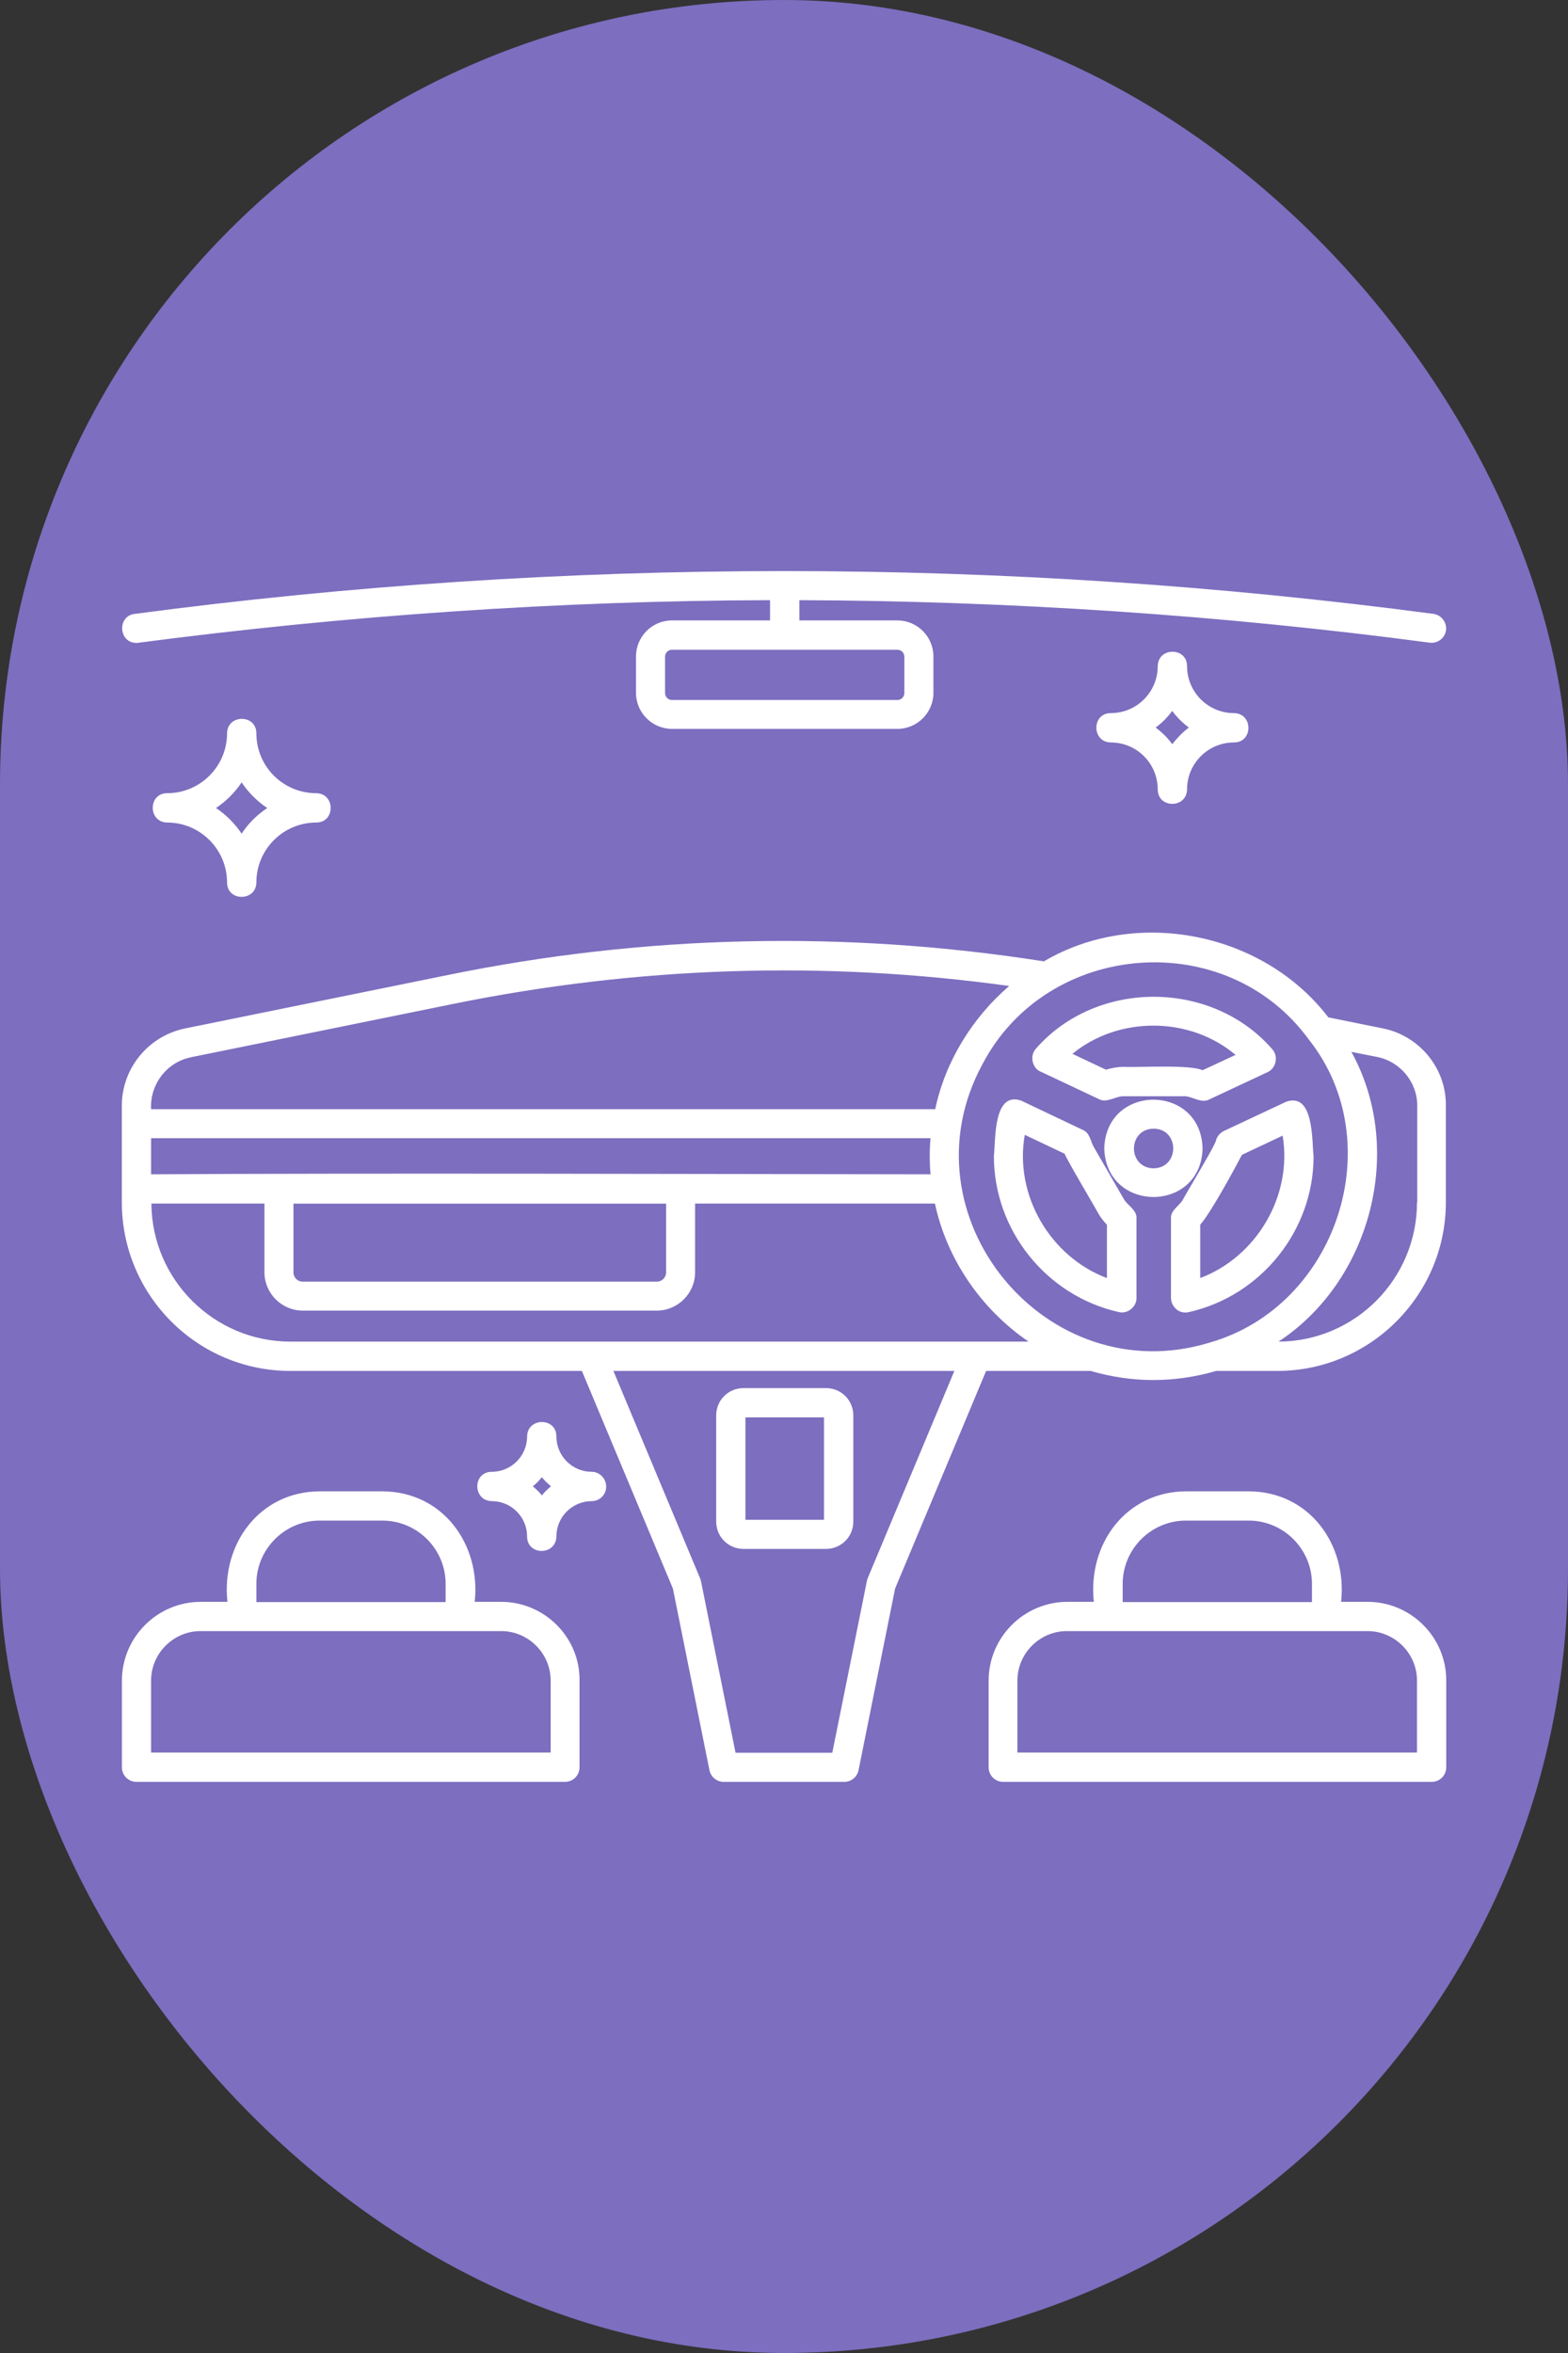
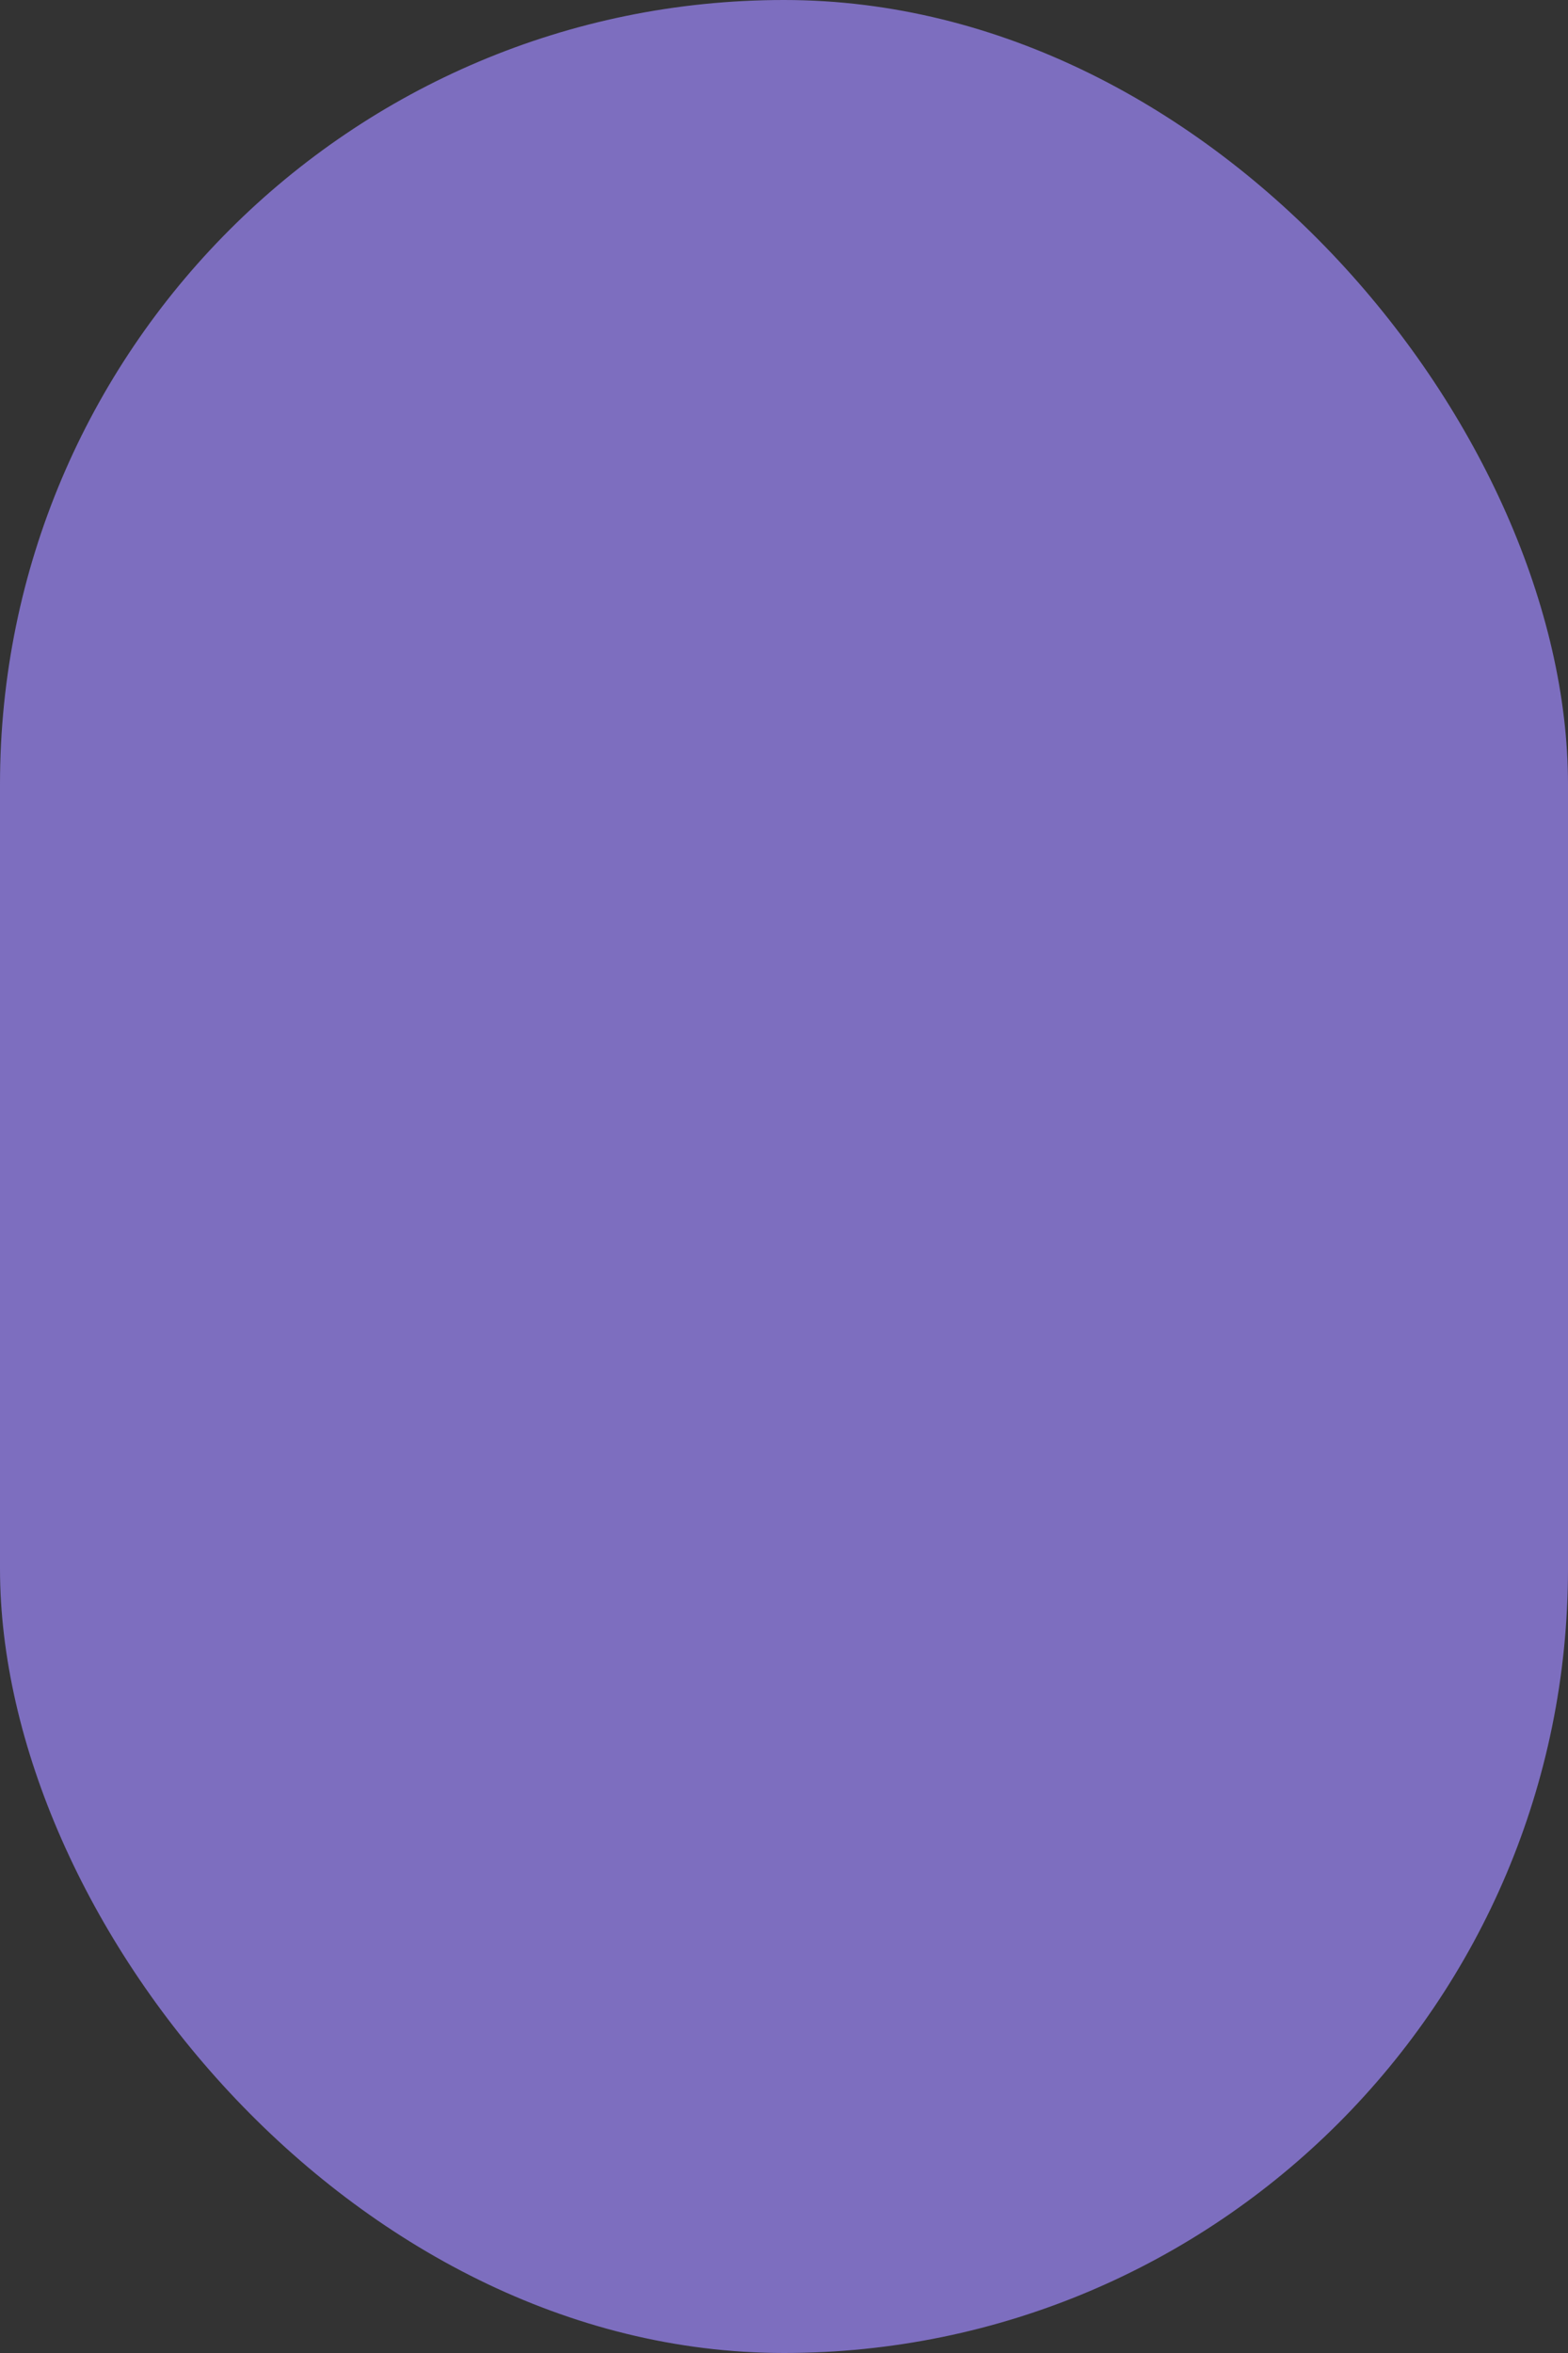
<svg xmlns="http://www.w3.org/2000/svg" viewBox="0 0 200 300" id="Layer_2">
  <rect x="0" y="0" width="200" height="300" fill="#333333" stroke="none" />
  <defs>
    <style>
      .cls-1 {
        fill: #7d6ebf;
      }

      .cls-2 {
        fill: #fff;
      }
    </style>
  </defs>
  <g data-name="Layer_1" id="Layer_1-2">
    <g>
      <rect ry="100" rx="100" height="300" width="200" y="0" x="0" class="cls-1" />
-       <path d="M176.44,131.13l-7.01-1.42c-8.3-10.85-24.47-14.09-36.28-7.14-25.33-3.97-50.9-3.41-76.07,1.75l-33.5,6.81c-4.66.96-8.04,5.09-8.04,9.82v12.34c0,11.84,9.62,21.5,21.5,21.5h37.18l11.61,27.75,4.66,23.15c.17.86.93,1.49,1.82,1.49h15.38c.89,0,1.65-.63,1.82-1.49l4.66-23.15,11.61-27.75h13.33c2.61.76,5.29,1.16,8,1.16s5.42-.4,8-1.16h7.81c11.84,0,21.5-9.66,21.5-21.5v-12.3c.07-4.76-3.34-8.9-7.97-9.86h0ZM24.34,134.8l33.5-6.81c23.42-4.76,47.23-5.56,70.88-2.28-4.7,4.04-8.17,9.66-9.43,15.71H19.27c-.17-3.14,1.98-5.99,5.06-6.61h0ZM19.27,145.12h99.42c-.07.76-.1,1.52-.1,2.28s.03,1.55.1,2.32c-27.19-.03-72.17-.17-99.42,0v-4.6h0ZM84.96,153.46v8.76c0,.66-.53,1.19-1.19,1.19h-45.15c-.66,0-1.19-.53-1.19-1.19v-8.76h47.53ZM110.66,201.28c-.03.1-.1.23-.1.36l-4.4,21.83h-12.34l-4.4-21.83c-.03-.13-.07-.23-.1-.36l-11.08-26.49h43.49l-11.08,26.49ZM37.04,171.05c-9.72,0-17.66-7.87-17.73-17.6h14.42v8.76c0,2.71,2.22,4.89,4.89,4.89h45.15c2.71,0,4.89-2.22,4.89-4.89v-8.76h30.59c1.52,7.11,5.92,13.49,11.94,17.6H37.04ZM154.38,171.15c-20.9,6.48-39.56-16.14-29.07-35.46,8.27-15.81,31.12-17.6,41.64-3.14,10.42,13.13,3.57,33.93-12.57,38.6ZM180.74,153.29c0,9.76-7.9,17.73-17.66,17.76,11.81-7.77,16.17-24.51,9.29-36.94l3.34.66c2.91.6,5.06,3.21,5.06,6.18v12.34h-.03ZM139.53,146.28c-.43-.73-.5-1.85-1.42-2.22l-7.87-3.74c-3.54-1.19-3.24,4.89-3.47,7.08,0,9.46,6.68,17.79,15.91,19.88,1.12.3,2.32-.66,2.28-1.82v-10.09c.1-1.06-1.19-1.75-1.59-2.45l-3.84-6.65ZM141.19,162.95c-7.21-2.71-11.84-10.55-10.48-18.26l5.09,2.41c.17.6,3.97,6.98,4.33,7.67.26.46.63.93,1.06,1.39v6.78ZM132.72,136.62l7.44,3.51c.99.56,2.28-.43,3.18-.36h7.61c.96-.1,2.25.99,3.31.4l7.41-3.47c1.12-.5,1.42-2.05.6-2.94-7.71-8.86-22.36-8.9-30.1-.1-.86.89-.56,2.48.56,2.98ZM157.59,134.5l-4.2,1.95c-1.69-.76-8.2-.33-10.05-.43-.73,0-1.49.13-2.28.36l-4.27-2.02c5.89-4.83,14.95-4.8,20.8.13h0ZM164.07,140.46l-7.97,3.74c-.46.23-.83.63-.99,1.16.03.46-3.94,6.98-4.2,7.54-.4.79-1.65,1.39-1.55,2.48v10.09c0,.56.26,1.09.69,1.46s1.03.5,1.59.36c9.23-2.08,15.91-10.42,15.91-19.88-.23-2.08.03-8.14-3.47-6.95h0ZM153.09,162.95v-6.81c1.32-1.46,4.4-7.14,5.32-8.9l5.19-2.45c1.29,7.71-3.37,15.48-10.52,18.16h0ZM94.82,197.48h10.55c1.92,0,3.47-1.55,3.47-3.47v-13.56c0-1.92-1.55-3.47-3.47-3.47h-10.55c-1.92,0-3.47,1.55-3.47,3.47v13.56c0,1.92,1.55,3.47,3.47,3.47h0ZM95.08,180.71h10.02v13.06h-10.02v-13.06ZM153.39,146.41c-.23-8.27-12.3-8.27-12.54,0,.23,8.27,12.34,8.27,12.54,0ZM147.14,148.96c-3.34-.07-3.34-4.99,0-5.06,3.34.03,3.34,4.99,0,5.06ZM17.42,81.98c26.69-3.51,53.88-5.39,80.8-5.46v2.58h-12.5c-2.55,0-4.6,2.08-4.6,4.6v4.63c0,2.55,2.08,4.6,4.6,4.6h28.74c2.55,0,4.6-2.08,4.6-4.6v-4.63c0-2.55-2.08-4.6-4.6-4.6h-12.5v-2.58c26.82.1,53.84,1.89,80.4,5.42,1.03.13,1.95-.6,2.08-1.59s-.6-1.95-1.59-2.08c-54.87-7.28-110.8-7.28-165.67,0-2.25.26-2.08,3.7.23,3.7h0ZM114.46,82.84c.5,0,.89.4.89.89v4.63c0,.5-.4.89-.89.89h-28.74c-.5,0-.89-.4-.89-.89v-4.63c0-.5.4-.89.89-.89h28.74ZM174.43,204.23h-3.37c.79-7.38-4.1-14.06-11.77-14.09h-8c-7.67.03-12.57,6.71-11.77,14.09h-3.37c-5.52,0-10.05,4.5-10.05,10.05v11.05c0,1.03.83,1.85,1.85,1.85h54.67c1.03,0,1.85-.83,1.85-1.85v-11.05c.03-5.52-4.5-10.05-10.02-10.05h0ZM143.2,201.94c0-4.43,3.61-8.07,8.07-8.07h8c4.43,0,8.07,3.61,8.07,8.07v2.32h-24.14v-2.32ZM180.74,223.44h-50.97v-9.16c0-3.47,2.84-6.32,6.32-6.32h38.33c3.47,0,6.32,2.84,6.32,6.32v9.16ZM63.92,204.23h-3.37c.79-7.38-4.1-14.06-11.77-14.09h-8c-7.67.03-12.57,6.71-11.77,14.09h-3.41c-5.52,0-10.05,4.5-10.05,10.05v11.05c0,1.03.83,1.85,1.85,1.85h54.67c1.03,0,1.85-.83,1.85-1.85v-11.05c.07-5.52-4.47-10.05-9.99-10.05h0ZM32.7,201.94c0-4.43,3.61-8.07,8.07-8.07h8c4.43,0,8.07,3.61,8.07,8.07v2.32h-24.14v-2.32ZM70.24,223.44H19.27v-9.16c0-3.47,2.84-6.32,6.32-6.32h38.33c3.47,0,6.32,2.84,6.32,6.32v9.16ZM32.7,93.49c0-2.45-3.7-2.45-3.74,0,0,4.23-3.44,7.64-7.64,7.64-2.45,0-2.45,3.7,0,3.74,4.23,0,7.64,3.44,7.64,7.64,0,2.45,3.7,2.45,3.74,0,0-4.23,3.44-7.64,7.64-7.64,2.45,0,2.45-3.7,0-3.74-4.23,0-7.64-3.41-7.64-7.64ZM30.82,106.29c-.86-1.29-1.98-2.41-3.27-3.27,1.29-.86,2.41-1.98,3.27-3.27.86,1.29,1.98,2.41,3.27,3.27-1.29.86-2.41,1.95-3.27,3.27ZM151.41,84.93c0-2.45-3.7-2.45-3.74,0,0,3.31-2.68,5.99-5.99,5.99-2.45,0-2.45,3.7,0,3.74,3.31,0,5.99,2.68,5.99,5.99,0,2.45,3.7,2.45,3.74,0,0-3.31,2.68-5.99,5.99-5.99,2.45,0,2.45-3.7,0-3.74-3.31,0-5.99-2.68-5.99-5.99ZM149.52,94.88c-.6-.83-1.32-1.52-2.12-2.12.83-.6,1.52-1.32,2.12-2.12.6.83,1.32,1.52,2.12,2.12-.79.6-1.49,1.32-2.12,2.12ZM75.47,187.65c-2.48,0-4.5-2.02-4.5-4.5s-3.7-2.45-3.74,0c0,2.48-2.02,4.5-4.5,4.5s-2.45,3.7,0,3.74c2.48,0,4.5,2.02,4.5,4.5s3.7,2.45,3.74,0c0-2.48,2.02-4.5,4.5-4.5,1.03,0,1.85-.83,1.85-1.85s-.83-1.89-1.85-1.89h0ZM69.12,190.66c-.33-.43-.73-.79-1.16-1.16.43-.33.79-.73,1.16-1.16.33.43.73.79,1.16,1.16-.43.36-.83.73-1.16,1.16Z" class="cls-2" />
    </g>
  </g>
</svg>